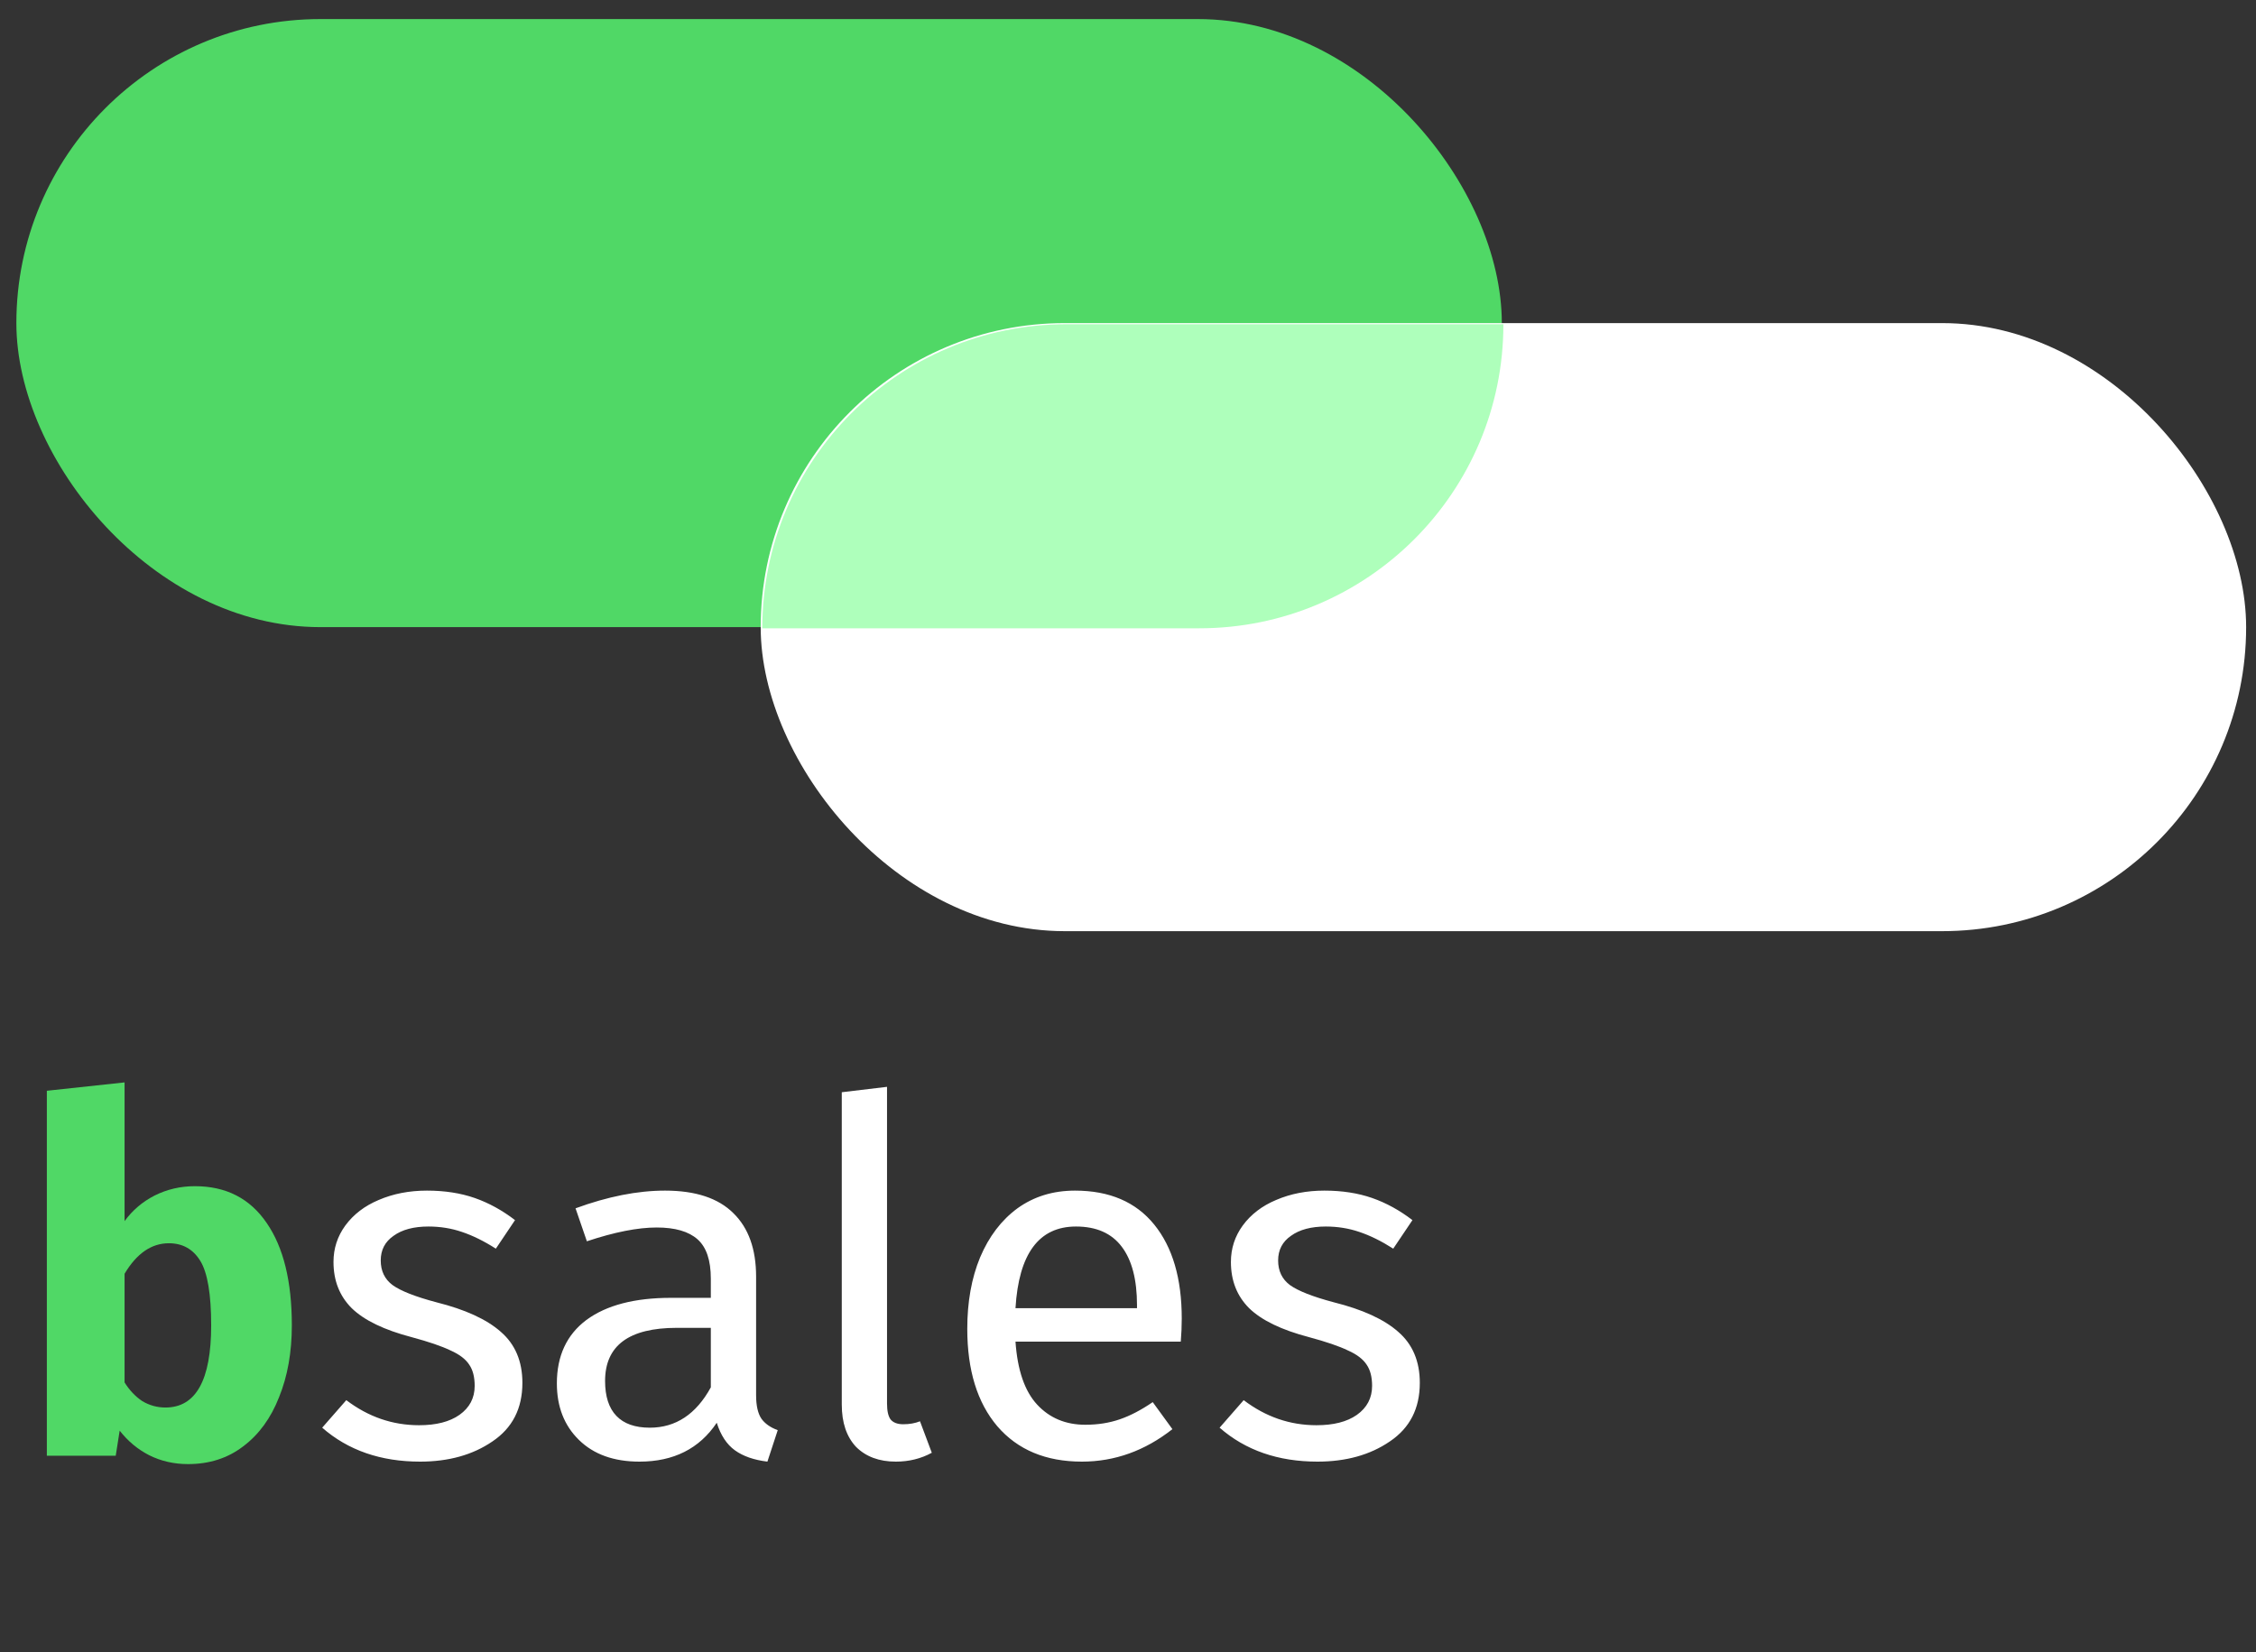
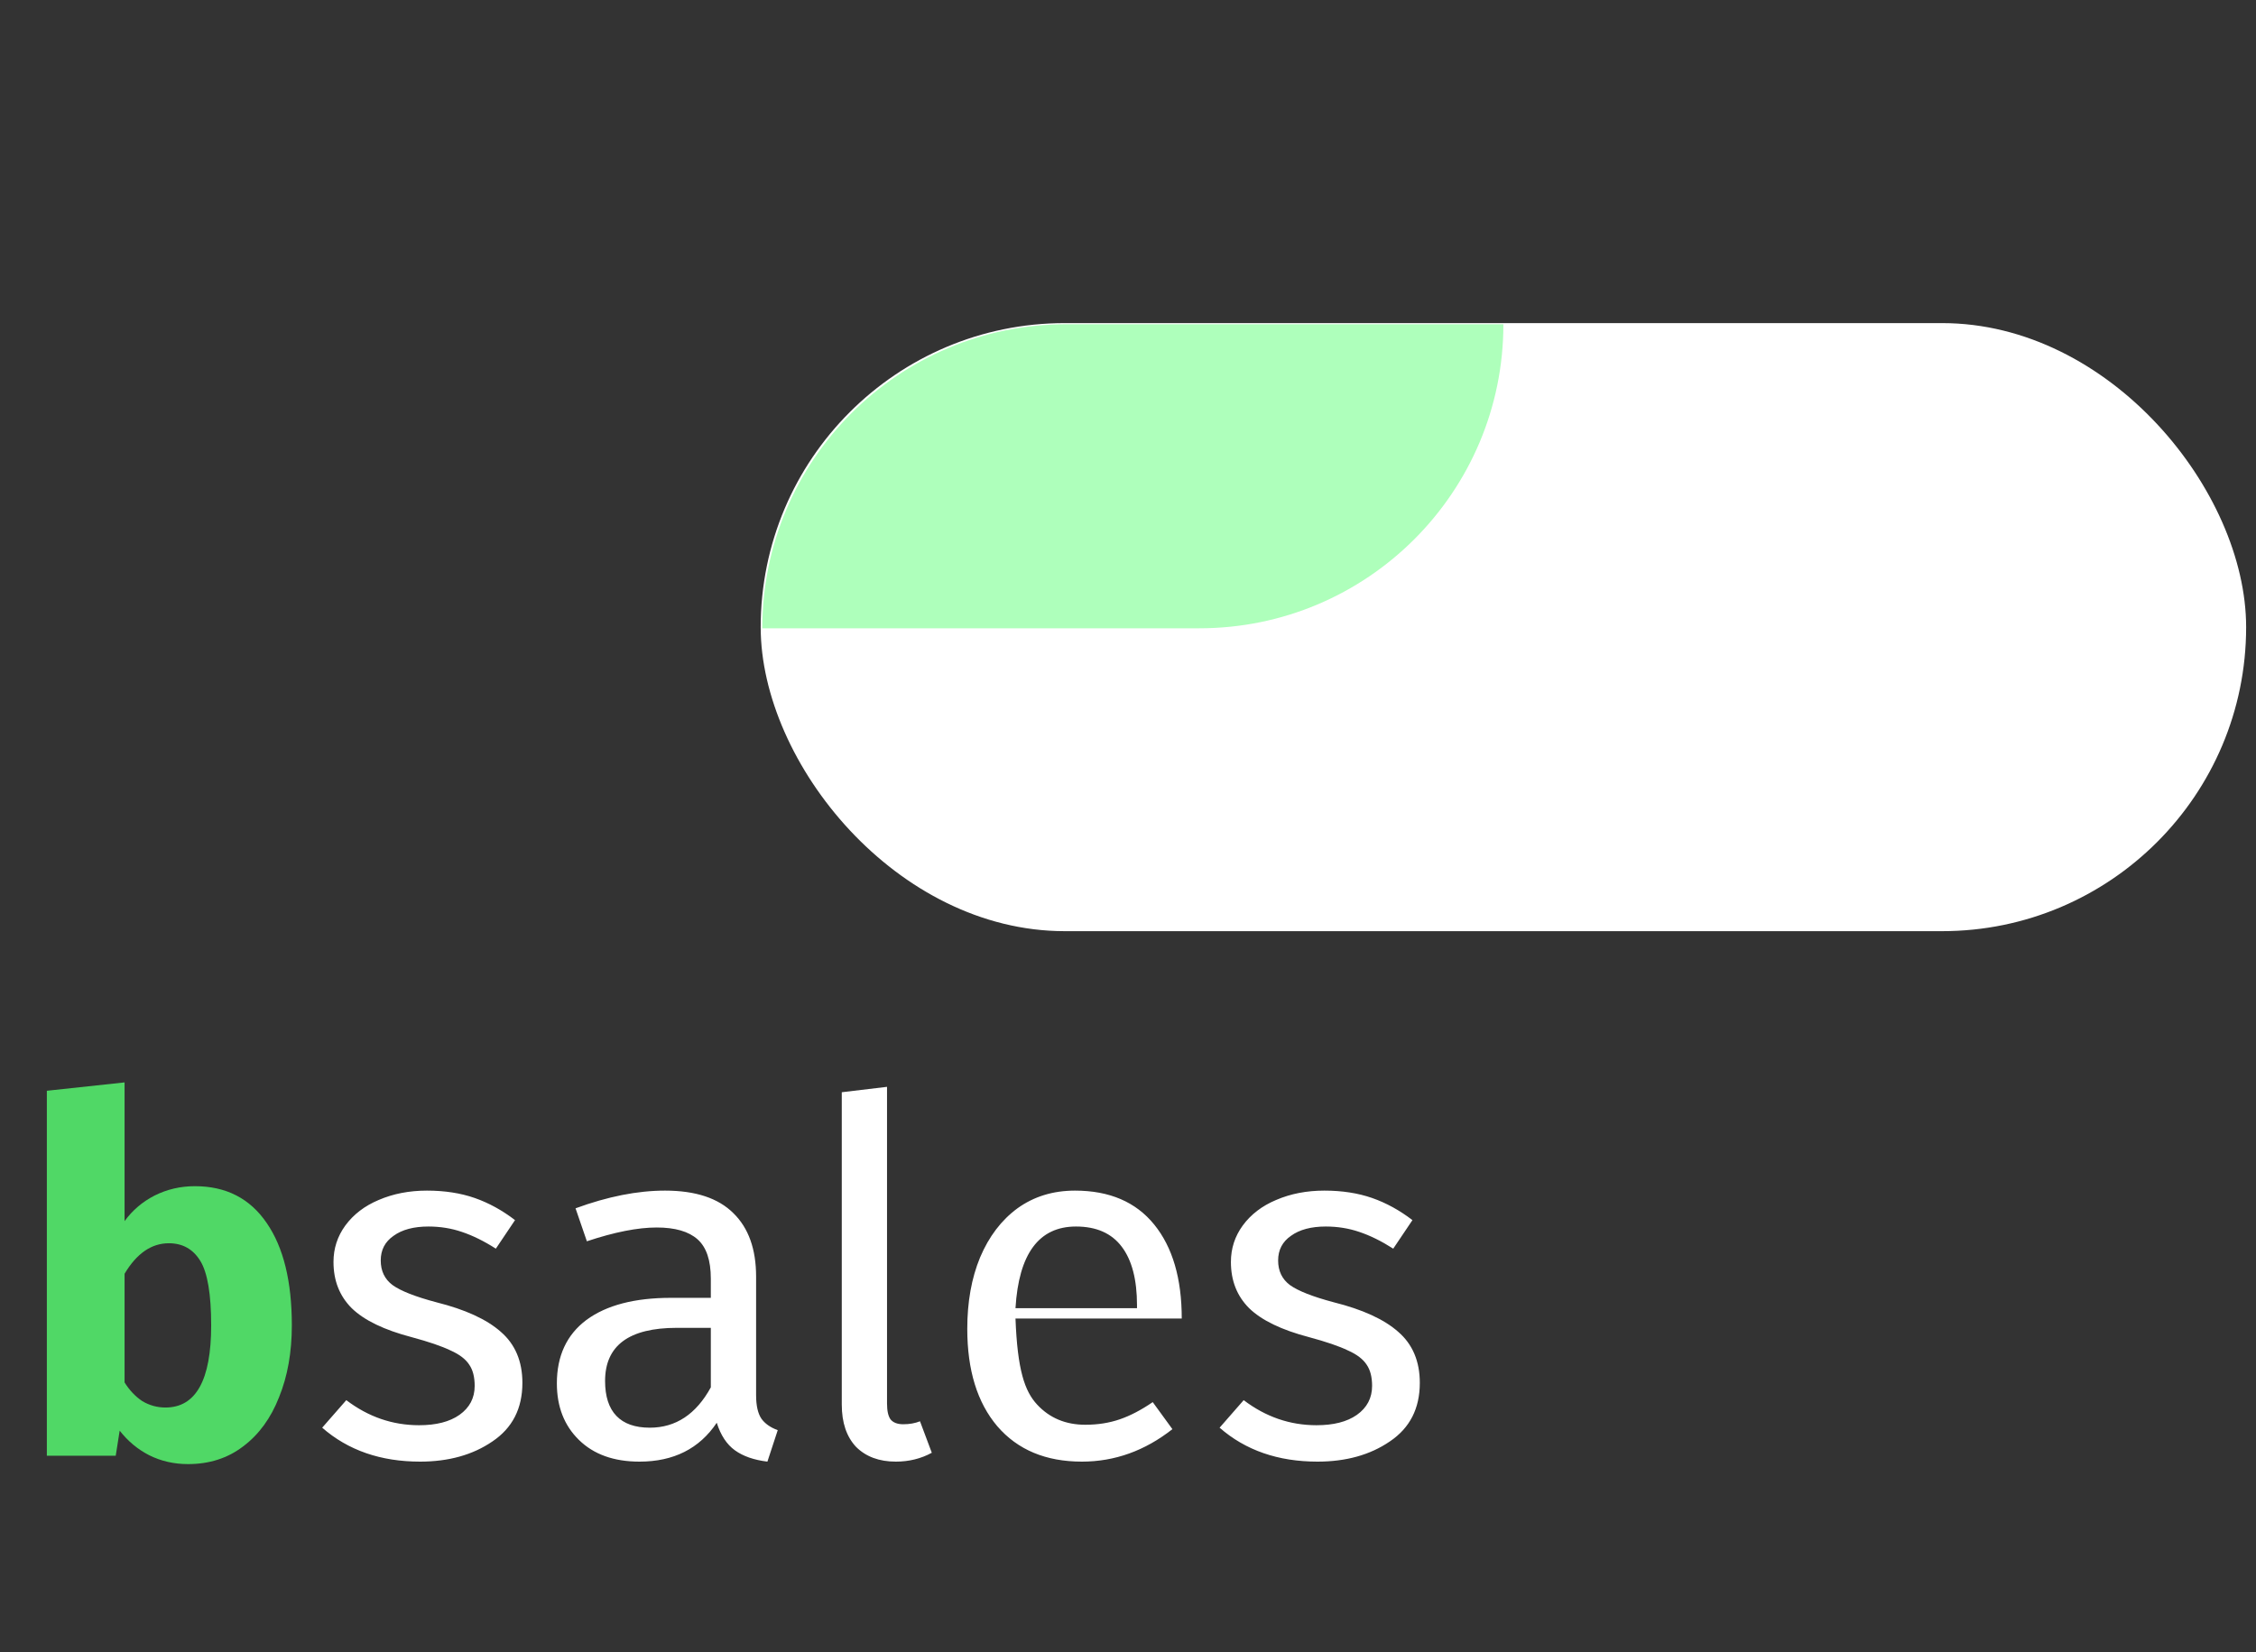
<svg xmlns="http://www.w3.org/2000/svg" width="86" height="63" viewBox="0 0 86 63" fill="none">
  <rect x="0" y="0" width="86" height="63" fill="#333333" stroke="none" />
  <path d="M7.431 45.226C8.619 45.226 9.531 45.695 10.169 46.633C10.806 47.558 11.125 48.858 11.125 50.533C11.125 51.559 10.963 52.471 10.638 53.271C10.325 54.071 9.869 54.697 9.269 55.147C8.681 55.597 7.981 55.822 7.168 55.822C6.631 55.822 6.137 55.709 5.687 55.484C5.249 55.259 4.874 54.947 4.562 54.547L4.412 55.503H1.786V41.588L4.749 41.269V46.558C5.049 46.145 5.431 45.82 5.893 45.583C6.368 45.345 6.881 45.226 7.431 45.226ZM6.306 53.665C7.468 53.665 8.05 52.621 8.05 50.533C8.05 49.346 7.912 48.527 7.637 48.077C7.362 47.627 6.962 47.402 6.437 47.402C5.774 47.402 5.212 47.789 4.749 48.564V52.709C4.937 53.009 5.162 53.246 5.424 53.421C5.699 53.584 5.993 53.665 6.306 53.665Z" fill="#50D866" />
-   <path d="M16.276 45.395C16.951 45.395 17.558 45.489 18.095 45.676C18.633 45.864 19.145 46.145 19.633 46.52L18.902 47.608C18.452 47.32 18.02 47.108 17.608 46.97C17.208 46.833 16.783 46.764 16.333 46.764C15.77 46.764 15.326 46.883 15.001 47.12C14.676 47.345 14.514 47.658 14.514 48.058C14.514 48.458 14.664 48.771 14.964 48.996C15.276 49.221 15.832 49.439 16.633 49.652C17.733 49.927 18.552 50.302 19.089 50.777C19.639 51.252 19.914 51.902 19.914 52.727C19.914 53.703 19.533 54.447 18.77 54.959C18.02 55.472 17.102 55.728 16.014 55.728C14.514 55.728 13.27 55.297 12.282 54.434L13.201 53.384C14.039 54.021 14.964 54.34 15.976 54.34C16.626 54.34 17.139 54.209 17.514 53.946C17.902 53.671 18.095 53.303 18.095 52.84C18.095 52.502 18.027 52.234 17.889 52.034C17.752 51.821 17.514 51.64 17.177 51.49C16.839 51.327 16.345 51.158 15.695 50.983C14.645 50.708 13.882 50.34 13.407 49.877C12.944 49.414 12.713 48.827 12.713 48.114C12.713 47.602 12.863 47.139 13.163 46.727C13.476 46.301 13.901 45.976 14.438 45.751C14.989 45.514 15.601 45.395 16.276 45.395ZM28.823 53.196C28.823 53.596 28.892 53.896 29.029 54.096C29.166 54.284 29.373 54.428 29.648 54.528L29.254 55.728C28.741 55.666 28.329 55.522 28.016 55.297C27.704 55.072 27.473 54.722 27.323 54.246C26.66 55.234 25.678 55.728 24.378 55.728C23.403 55.728 22.634 55.453 22.072 54.903C21.509 54.353 21.228 53.634 21.228 52.746C21.228 51.696 21.603 50.89 22.353 50.327C23.116 49.764 24.191 49.483 25.578 49.483H27.097V48.752C27.097 48.052 26.929 47.552 26.591 47.252C26.253 46.952 25.735 46.801 25.035 46.801C24.309 46.801 23.422 46.977 22.372 47.327L21.94 46.07C23.166 45.62 24.303 45.395 25.353 45.395C26.516 45.395 27.385 45.683 27.96 46.258C28.535 46.82 28.823 47.627 28.823 48.677V53.196ZM24.772 54.434C25.76 54.434 26.535 53.921 27.097 52.896V50.627H25.803C23.978 50.627 23.066 51.302 23.066 52.653C23.066 53.24 23.209 53.684 23.497 53.984C23.784 54.284 24.209 54.434 24.772 54.434ZM34.152 55.728C33.514 55.728 33.008 55.54 32.633 55.165C32.27 54.778 32.089 54.24 32.089 53.553V41.644L33.814 41.438V53.515C33.814 53.79 33.858 53.99 33.946 54.115C34.046 54.24 34.208 54.303 34.433 54.303C34.671 54.303 34.883 54.265 35.071 54.19L35.521 55.39C35.108 55.615 34.652 55.728 34.152 55.728ZM45.049 50.271C45.049 50.558 45.037 50.852 45.012 51.152H38.711C38.786 52.24 39.061 53.04 39.536 53.553C40.011 54.065 40.623 54.322 41.373 54.322C41.849 54.322 42.286 54.253 42.686 54.115C43.086 53.978 43.505 53.759 43.943 53.459L44.693 54.49C43.643 55.315 42.492 55.728 41.242 55.728C39.867 55.728 38.792 55.278 38.017 54.378C37.254 53.478 36.873 52.24 36.873 50.665C36.873 49.639 37.035 48.733 37.36 47.945C37.698 47.145 38.173 46.52 38.786 46.07C39.411 45.62 40.142 45.395 40.98 45.395C42.292 45.395 43.299 45.826 43.999 46.689C44.699 47.552 45.049 48.746 45.049 50.271ZM43.343 49.764C43.343 48.789 43.149 48.045 42.761 47.533C42.374 47.02 41.792 46.764 41.017 46.764C39.604 46.764 38.836 47.802 38.711 49.877H43.343V49.764ZM50.486 45.395C51.161 45.395 51.767 45.489 52.305 45.676C52.843 45.864 53.355 46.145 53.843 46.52L53.111 47.608C52.661 47.32 52.23 47.108 51.818 46.97C51.417 46.833 50.992 46.764 50.542 46.764C49.98 46.764 49.536 46.883 49.211 47.12C48.886 47.345 48.723 47.658 48.723 48.058C48.723 48.458 48.873 48.771 49.173 48.996C49.486 49.221 50.042 49.439 50.842 49.652C51.943 49.927 52.761 50.302 53.299 50.777C53.849 51.252 54.124 51.902 54.124 52.727C54.124 53.703 53.743 54.447 52.98 54.959C52.23 55.472 51.311 55.728 50.224 55.728C48.723 55.728 47.479 55.297 46.492 54.434L47.41 53.384C48.248 54.021 49.173 54.34 50.186 54.34C50.836 54.34 51.349 54.209 51.724 53.946C52.111 53.671 52.305 53.303 52.305 52.84C52.305 52.502 52.236 52.234 52.099 52.034C51.961 51.821 51.724 51.64 51.386 51.49C51.049 51.327 50.555 51.158 49.905 50.983C48.855 50.708 48.092 50.34 47.617 49.877C47.154 49.414 46.923 48.827 46.923 48.114C46.923 47.602 47.073 47.139 47.373 46.727C47.685 46.301 48.111 45.976 48.648 45.751C49.198 45.514 49.811 45.395 50.486 45.395Z" fill="white" />
-   <rect x="0.624" y="0.727" width="56.626" height="23.184" rx="11.592" fill="#50D866" />
+   <path d="M16.276 45.395C16.951 45.395 17.558 45.489 18.095 45.676C18.633 45.864 19.145 46.145 19.633 46.52L18.902 47.608C18.452 47.32 18.02 47.108 17.608 46.97C17.208 46.833 16.783 46.764 16.333 46.764C15.77 46.764 15.326 46.883 15.001 47.12C14.676 47.345 14.514 47.658 14.514 48.058C14.514 48.458 14.664 48.771 14.964 48.996C15.276 49.221 15.832 49.439 16.633 49.652C17.733 49.927 18.552 50.302 19.089 50.777C19.639 51.252 19.914 51.902 19.914 52.727C19.914 53.703 19.533 54.447 18.77 54.959C18.02 55.472 17.102 55.728 16.014 55.728C14.514 55.728 13.27 55.297 12.282 54.434L13.201 53.384C14.039 54.021 14.964 54.34 15.976 54.34C16.626 54.34 17.139 54.209 17.514 53.946C17.902 53.671 18.095 53.303 18.095 52.84C18.095 52.502 18.027 52.234 17.889 52.034C17.752 51.821 17.514 51.64 17.177 51.49C16.839 51.327 16.345 51.158 15.695 50.983C14.645 50.708 13.882 50.34 13.407 49.877C12.944 49.414 12.713 48.827 12.713 48.114C12.713 47.602 12.863 47.139 13.163 46.727C13.476 46.301 13.901 45.976 14.438 45.751C14.989 45.514 15.601 45.395 16.276 45.395ZM28.823 53.196C28.823 53.596 28.892 53.896 29.029 54.096C29.166 54.284 29.373 54.428 29.648 54.528L29.254 55.728C28.741 55.666 28.329 55.522 28.016 55.297C27.704 55.072 27.473 54.722 27.323 54.246C26.66 55.234 25.678 55.728 24.378 55.728C23.403 55.728 22.634 55.453 22.072 54.903C21.509 54.353 21.228 53.634 21.228 52.746C21.228 51.696 21.603 50.89 22.353 50.327C23.116 49.764 24.191 49.483 25.578 49.483H27.097V48.752C27.097 48.052 26.929 47.552 26.591 47.252C26.253 46.952 25.735 46.801 25.035 46.801C24.309 46.801 23.422 46.977 22.372 47.327L21.94 46.07C23.166 45.62 24.303 45.395 25.353 45.395C26.516 45.395 27.385 45.683 27.96 46.258C28.535 46.82 28.823 47.627 28.823 48.677V53.196ZM24.772 54.434C25.76 54.434 26.535 53.921 27.097 52.896V50.627H25.803C23.978 50.627 23.066 51.302 23.066 52.653C23.066 53.24 23.209 53.684 23.497 53.984C23.784 54.284 24.209 54.434 24.772 54.434ZM34.152 55.728C33.514 55.728 33.008 55.54 32.633 55.165C32.27 54.778 32.089 54.24 32.089 53.553V41.644L33.814 41.438V53.515C33.814 53.79 33.858 53.99 33.946 54.115C34.046 54.24 34.208 54.303 34.433 54.303C34.671 54.303 34.883 54.265 35.071 54.19L35.521 55.39C35.108 55.615 34.652 55.728 34.152 55.728ZM45.049 50.271H38.711C38.786 52.24 39.061 53.04 39.536 53.553C40.011 54.065 40.623 54.322 41.373 54.322C41.849 54.322 42.286 54.253 42.686 54.115C43.086 53.978 43.505 53.759 43.943 53.459L44.693 54.49C43.643 55.315 42.492 55.728 41.242 55.728C39.867 55.728 38.792 55.278 38.017 54.378C37.254 53.478 36.873 52.24 36.873 50.665C36.873 49.639 37.035 48.733 37.36 47.945C37.698 47.145 38.173 46.52 38.786 46.07C39.411 45.62 40.142 45.395 40.98 45.395C42.292 45.395 43.299 45.826 43.999 46.689C44.699 47.552 45.049 48.746 45.049 50.271ZM43.343 49.764C43.343 48.789 43.149 48.045 42.761 47.533C42.374 47.02 41.792 46.764 41.017 46.764C39.604 46.764 38.836 47.802 38.711 49.877H43.343V49.764ZM50.486 45.395C51.161 45.395 51.767 45.489 52.305 45.676C52.843 45.864 53.355 46.145 53.843 46.52L53.111 47.608C52.661 47.32 52.23 47.108 51.818 46.97C51.417 46.833 50.992 46.764 50.542 46.764C49.98 46.764 49.536 46.883 49.211 47.12C48.886 47.345 48.723 47.658 48.723 48.058C48.723 48.458 48.873 48.771 49.173 48.996C49.486 49.221 50.042 49.439 50.842 49.652C51.943 49.927 52.761 50.302 53.299 50.777C53.849 51.252 54.124 51.902 54.124 52.727C54.124 53.703 53.743 54.447 52.98 54.959C52.23 55.472 51.311 55.728 50.224 55.728C48.723 55.728 47.479 55.297 46.492 54.434L47.41 53.384C48.248 54.021 49.173 54.34 50.186 54.34C50.836 54.34 51.349 54.209 51.724 53.946C52.111 53.671 52.305 53.303 52.305 52.84C52.305 52.502 52.236 52.234 52.099 52.034C51.961 51.821 51.724 51.64 51.386 51.49C51.049 51.327 50.555 51.158 49.905 50.983C48.855 50.708 48.092 50.34 47.617 49.877C47.154 49.414 46.923 48.827 46.923 48.114C46.923 47.602 47.073 47.139 47.373 46.727C47.685 46.301 48.111 45.976 48.648 45.751C49.198 45.514 49.811 45.395 50.486 45.395Z" fill="white" />
  <rect x="28.998" y="12.319" width="56.626" height="23.184" rx="11.592" fill="white" />
  <path fill-rule="evenodd" clip-rule="evenodd" d="M57.31 12.363C57.31 18.765 52.12 23.955 45.718 23.955H29.059C29.059 17.553 34.249 12.363 40.651 12.363H57.31Z" fill="#AEFFBB" />
</svg>